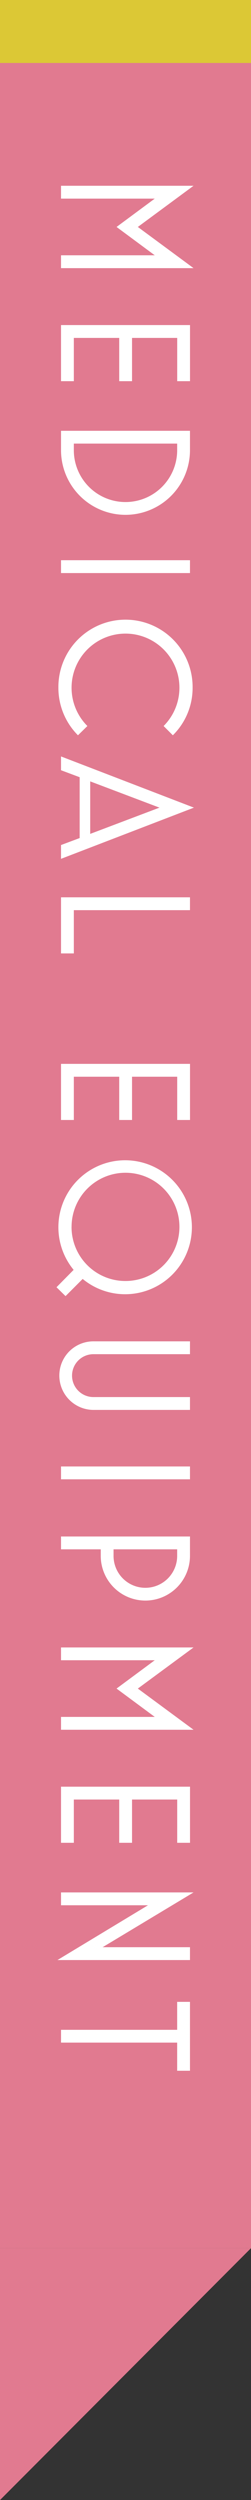
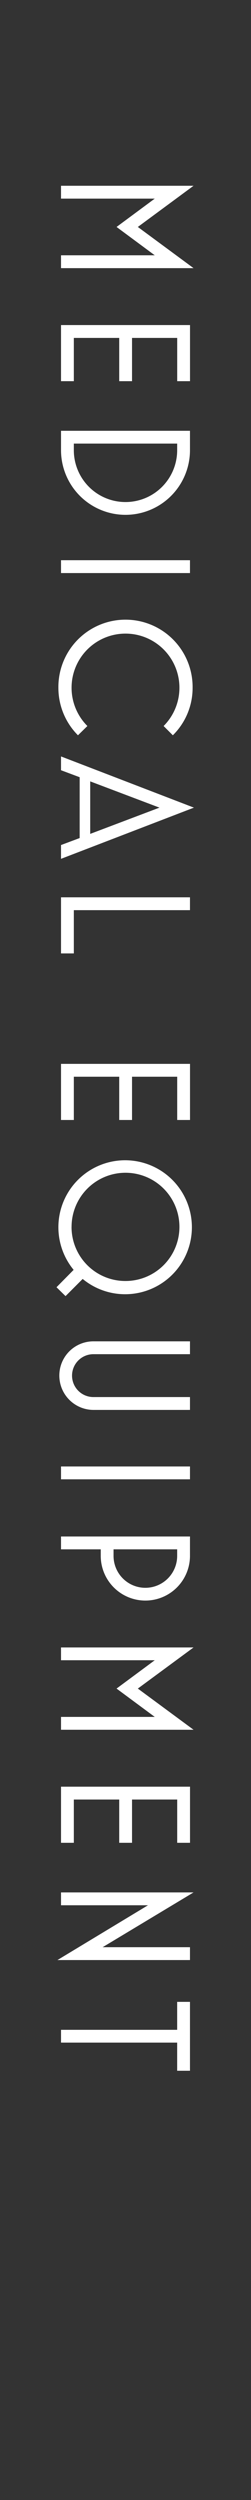
<svg xmlns="http://www.w3.org/2000/svg" id="icn_feature03.svg" width="40" height="397" viewBox="0 0 40 397">
  <rect x="0" y="0" width="40" height="397" fill="#333333" stroke="none" />
  <defs>
    <style>
      .cls-1, .cls-3 {
        fill: #e17a90;
      }

      .cls-2 {
        fill: #dcc835;
      }

      .cls-3, .cls-4 {
        fill-rule: evenodd;
      }

      .cls-4 {
        fill: #fff;
      }
    </style>
  </defs>
-   <rect id="bg" class="cls-1" width="40" height="357" />
-   <rect id="bg-2" data-name="bg" class="cls-2" width="40" height="10" />
-   <path id="deco" class="cls-3" d="M290,4915v-40h40" transform="translate(-290 -4518)" />
  <path id="MEDICAL_EQUIPMENT" data-name="MEDICAL EQUIPMENT" class="cls-4" d="M299.725,4549.54h14.939l-6.089,4.5,6.089,4.5H299.725v2.04h21.119l-8.879-6.54,8.879-6.54H299.725v2.04Zm0,28.99h2.04v-6.87H309v6.87h2.04v-6.87h7.2v6.87h2.04v-8.91H299.725v8.91Zm0,11.05a10.275,10.275,0,0,0,20.549,0v-3.17H299.725v3.17Zm18.509-1.14v1.14a8.235,8.235,0,0,1-16.469,0v-1.14h16.469ZM299.725,4609h20.549v-2.04H299.725V4609Zm-0.42,18.2a10.653,10.653,0,0,0,3.12,7.56l1.5-1.47a8.595,8.595,0,1,1,12.149,0l1.47,1.47a10.555,10.555,0,0,0,3.15-7.56A10.695,10.695,0,1,0,299.305,4627.2Zm0.42,13.11,2.97,1.11v9.66l-2.97,1.11v2.19l21.179-8.13-21.179-8.13v2.19Zm15.689,5.94-11.039,4.17v-8.34Zm-15.689,23.15h2.04v-6.87h18.509v-2.04H299.725v8.91Zm0,26.45h2.04v-6.87H309v6.87h2.04v-6.87h7.2v6.87h2.04v-8.91H299.725v8.91Zm0.72,27.97,2.73-2.73a10.637,10.637,0,1,0-1.44-1.44l-2.73,2.76Zm0.96-10.98a8.595,8.595,0,1,1,8.58,8.58A8.578,8.578,0,0,1,301.4,4712.84Zm-1.95,23.59a5.454,5.454,0,0,0,5.43,5.46h15.389v-2.04H304.885a3.405,3.405,0,1,1,0-6.81h15.389V4731H304.885A5.429,5.429,0,0,0,299.455,4736.43Zm0.27,16.48h20.549v-2.04H299.725v2.04Zm0,11.12h6.33v1.11a7.11,7.11,0,0,0,14.219,0v-3.15H299.725v2.04Zm18.509,0v1.11a5.07,5.07,0,0,1-10.139,0v-1.11h10.139Zm-18.509,17.61h14.939l-6.089,4.5,6.089,4.5H299.725v2.04h21.119l-8.879-6.54,8.879-6.53H299.725v2.03Zm0,28.99h2.04v-6.87H309v6.87h2.04v-6.87h7.2v6.87h2.04v-8.91H299.725v8.91Zm20.549,18.62v-2.04H306.355l14.489-8.7H299.725v2.04h13.859l-14.429,8.7h21.119Zm-20.549,13.11h18.509v4.47h2.04v-10.94h-2.04v4.44H299.725v2.03Z" transform="translate(-290 -4518)" />
</svg>